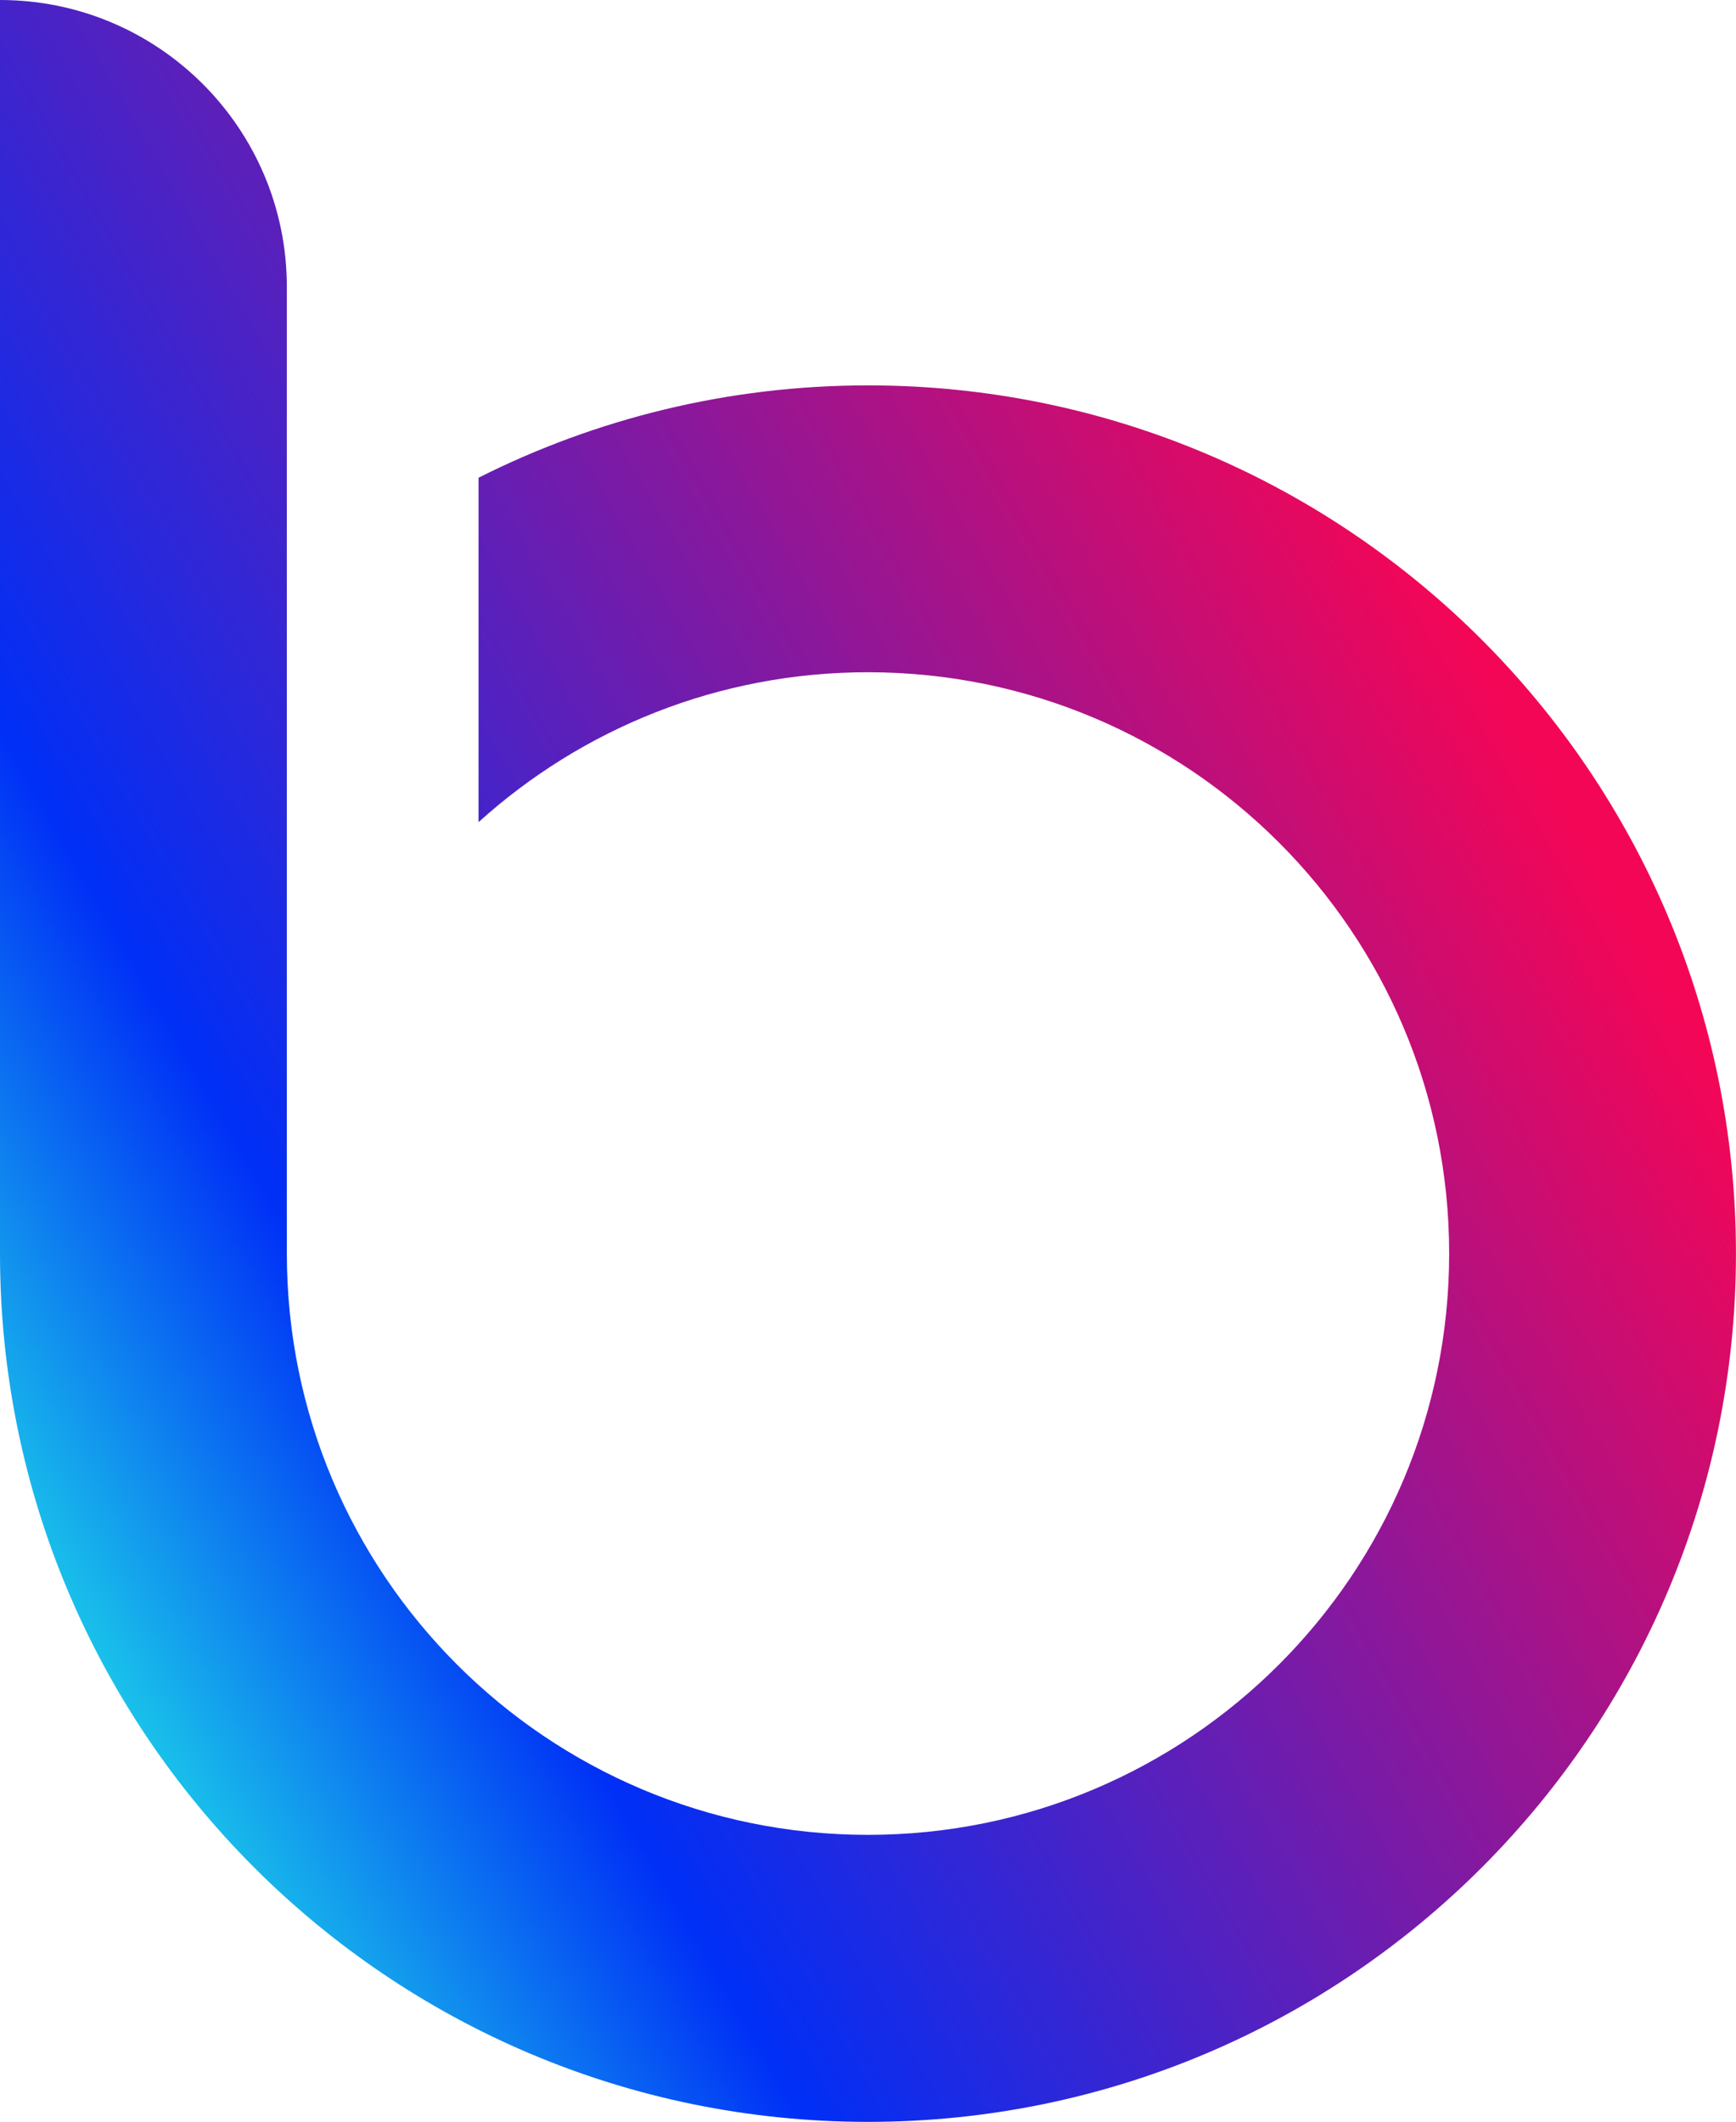
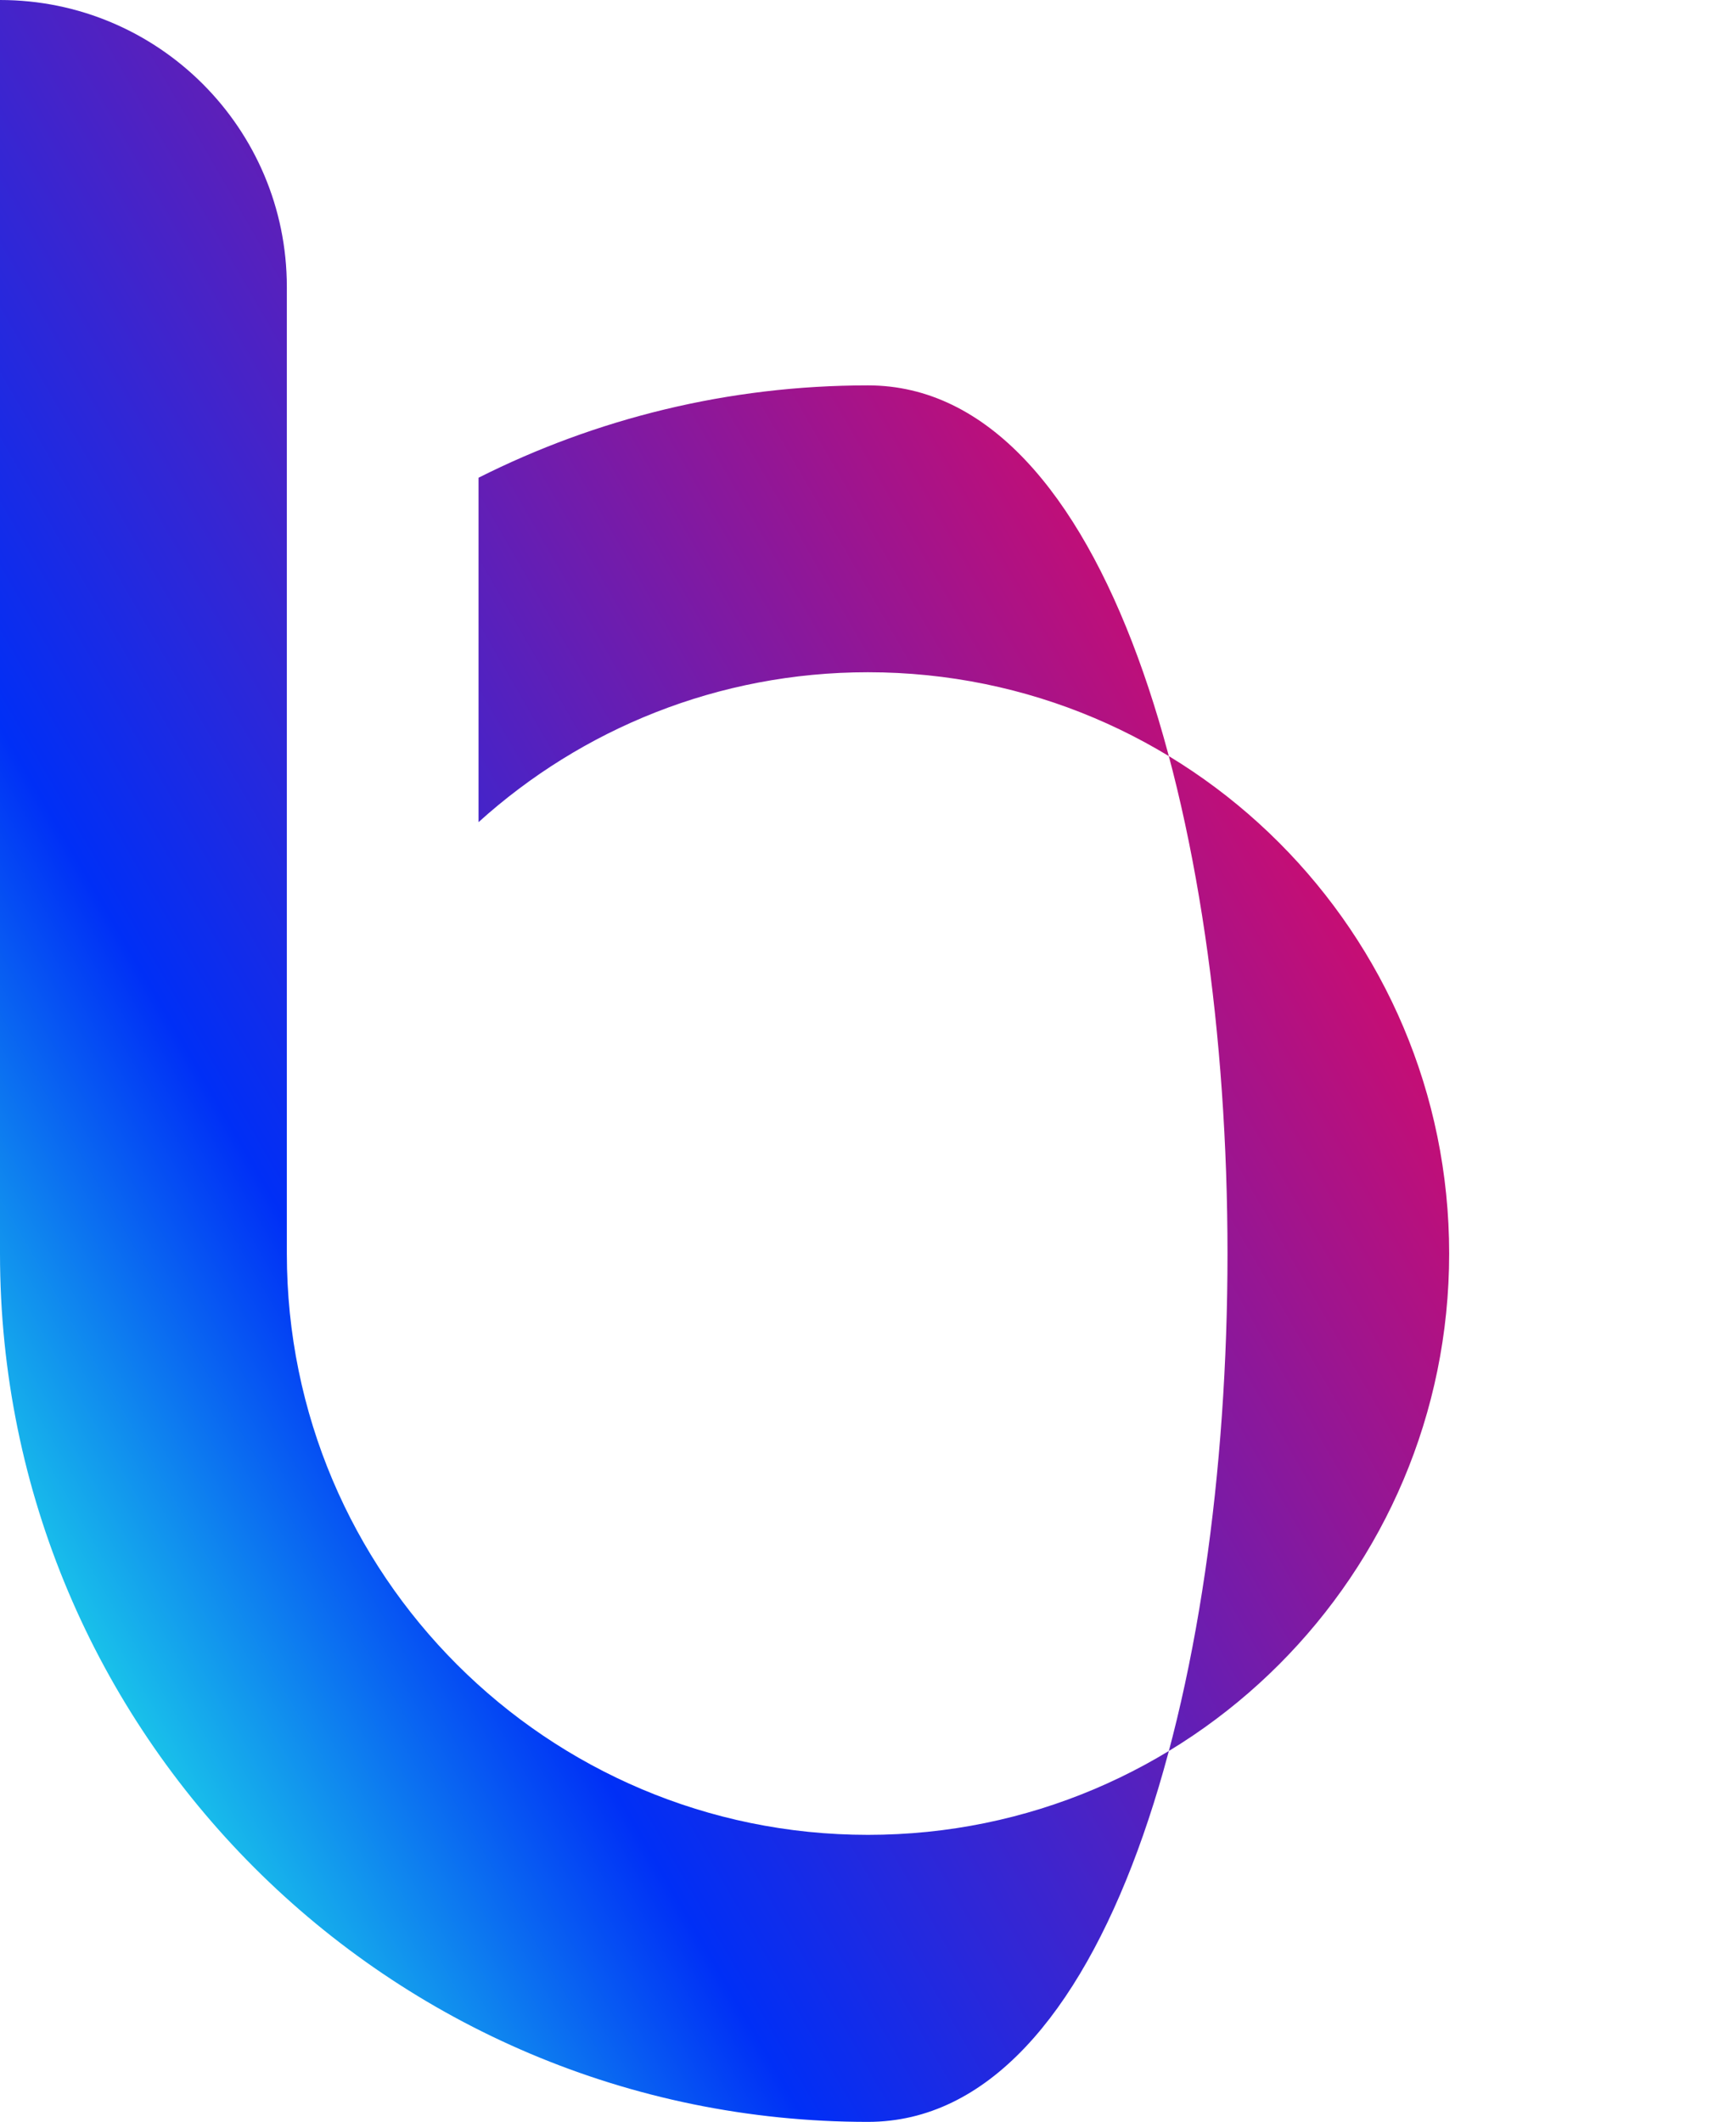
<svg xmlns="http://www.w3.org/2000/svg" id="_レイヤー_1" viewBox="0 0 34.637 42.324">
  <defs>
    <style>.cls-1{fill:url(#_1205-2);}</style>
    <linearGradient id="_1205-2" x1="-.931" y1="28.04" x2="29.071" y2="10.719" gradientUnits="userSpaceOnUse">
      <stop offset="0" stop-color="#19c1ea" />
      <stop offset=".219" stop-color="#002ff6" />
      <stop offset=".978" stop-color="#f40656" />
    </linearGradient>
  </defs>
-   <path class="cls-1" d="M17.318,7.687c-2.795,0-5.433.666-7.77,1.842v6.87c2.056-1.858,4.781-2.99,7.77-2.99,6.404,0,11.596,5.191,11.596,11.595s-5.192,11.595-11.596,11.595-11.595-5.191-11.595-11.595h0V5.723C5.723,2.562,3.161,0,0,0v25.006C0,34.57,7.754,42.324,17.318,42.324s17.318-7.754,17.318-17.318S26.883,7.687,17.318,7.687Z" />
+   <path class="cls-1" d="M17.318,7.687c-2.795,0-5.433.666-7.77,1.842v6.87c2.056-1.858,4.781-2.99,7.77-2.99,6.404,0,11.596,5.191,11.596,11.595s-5.192,11.595-11.596,11.595-11.595-5.191-11.595-11.595h0V5.723C5.723,2.562,3.161,0,0,0v25.006C0,34.57,7.754,42.324,17.318,42.324S26.883,7.687,17.318,7.687Z" />
</svg>